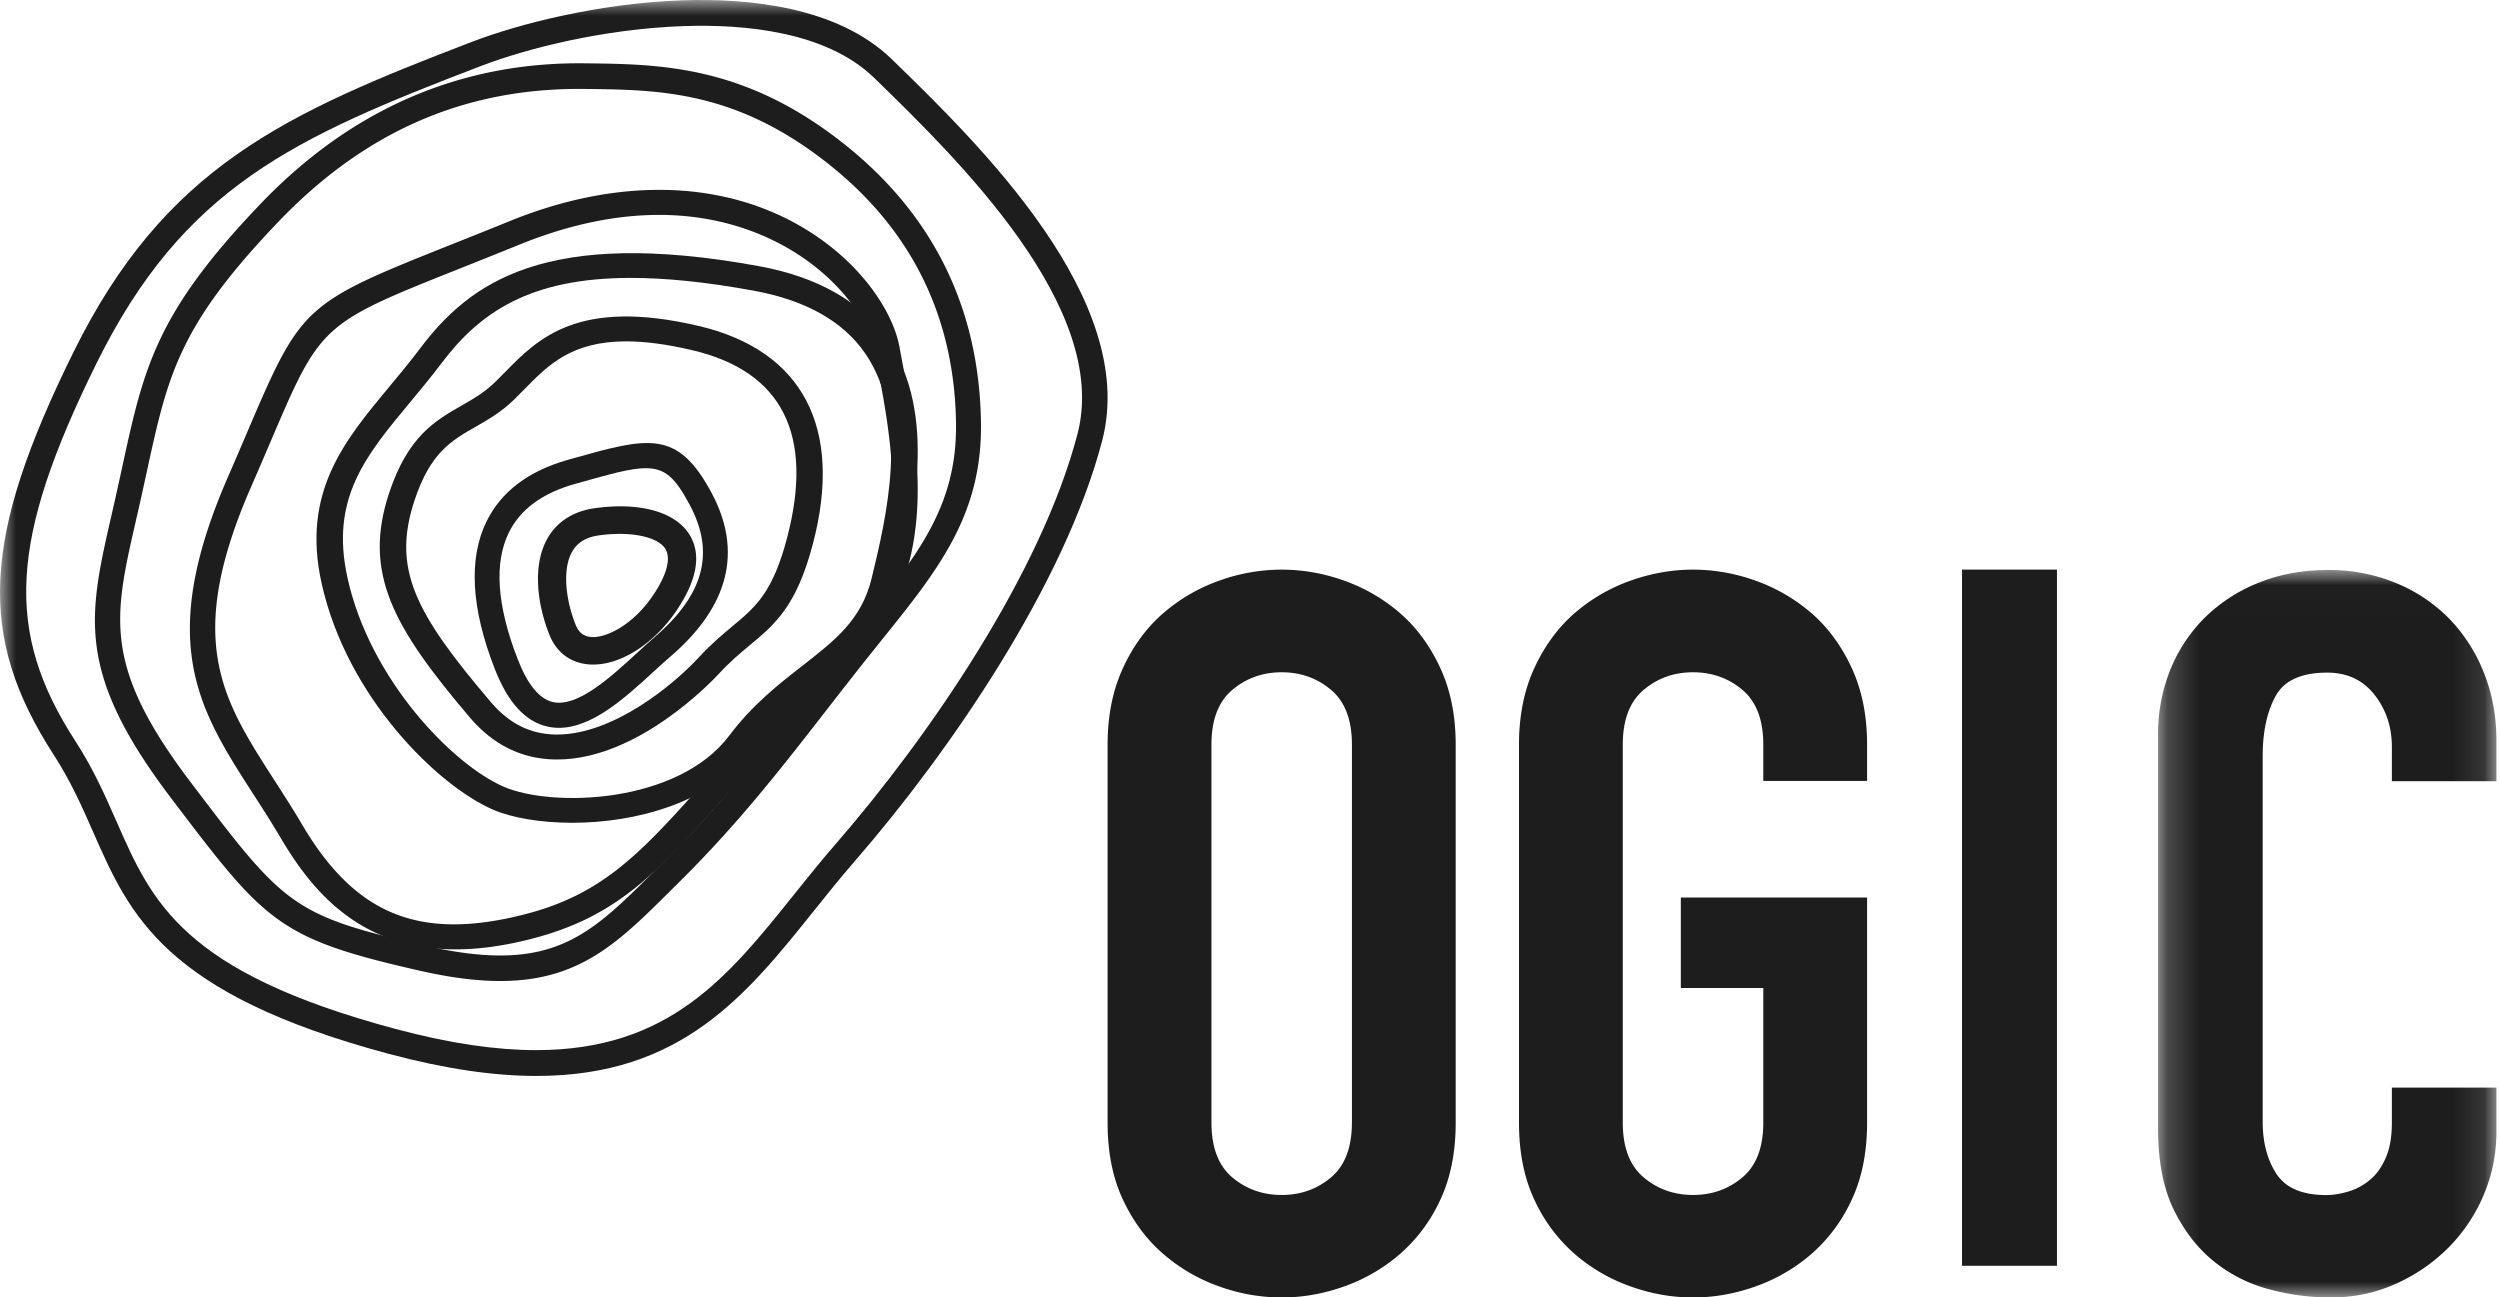
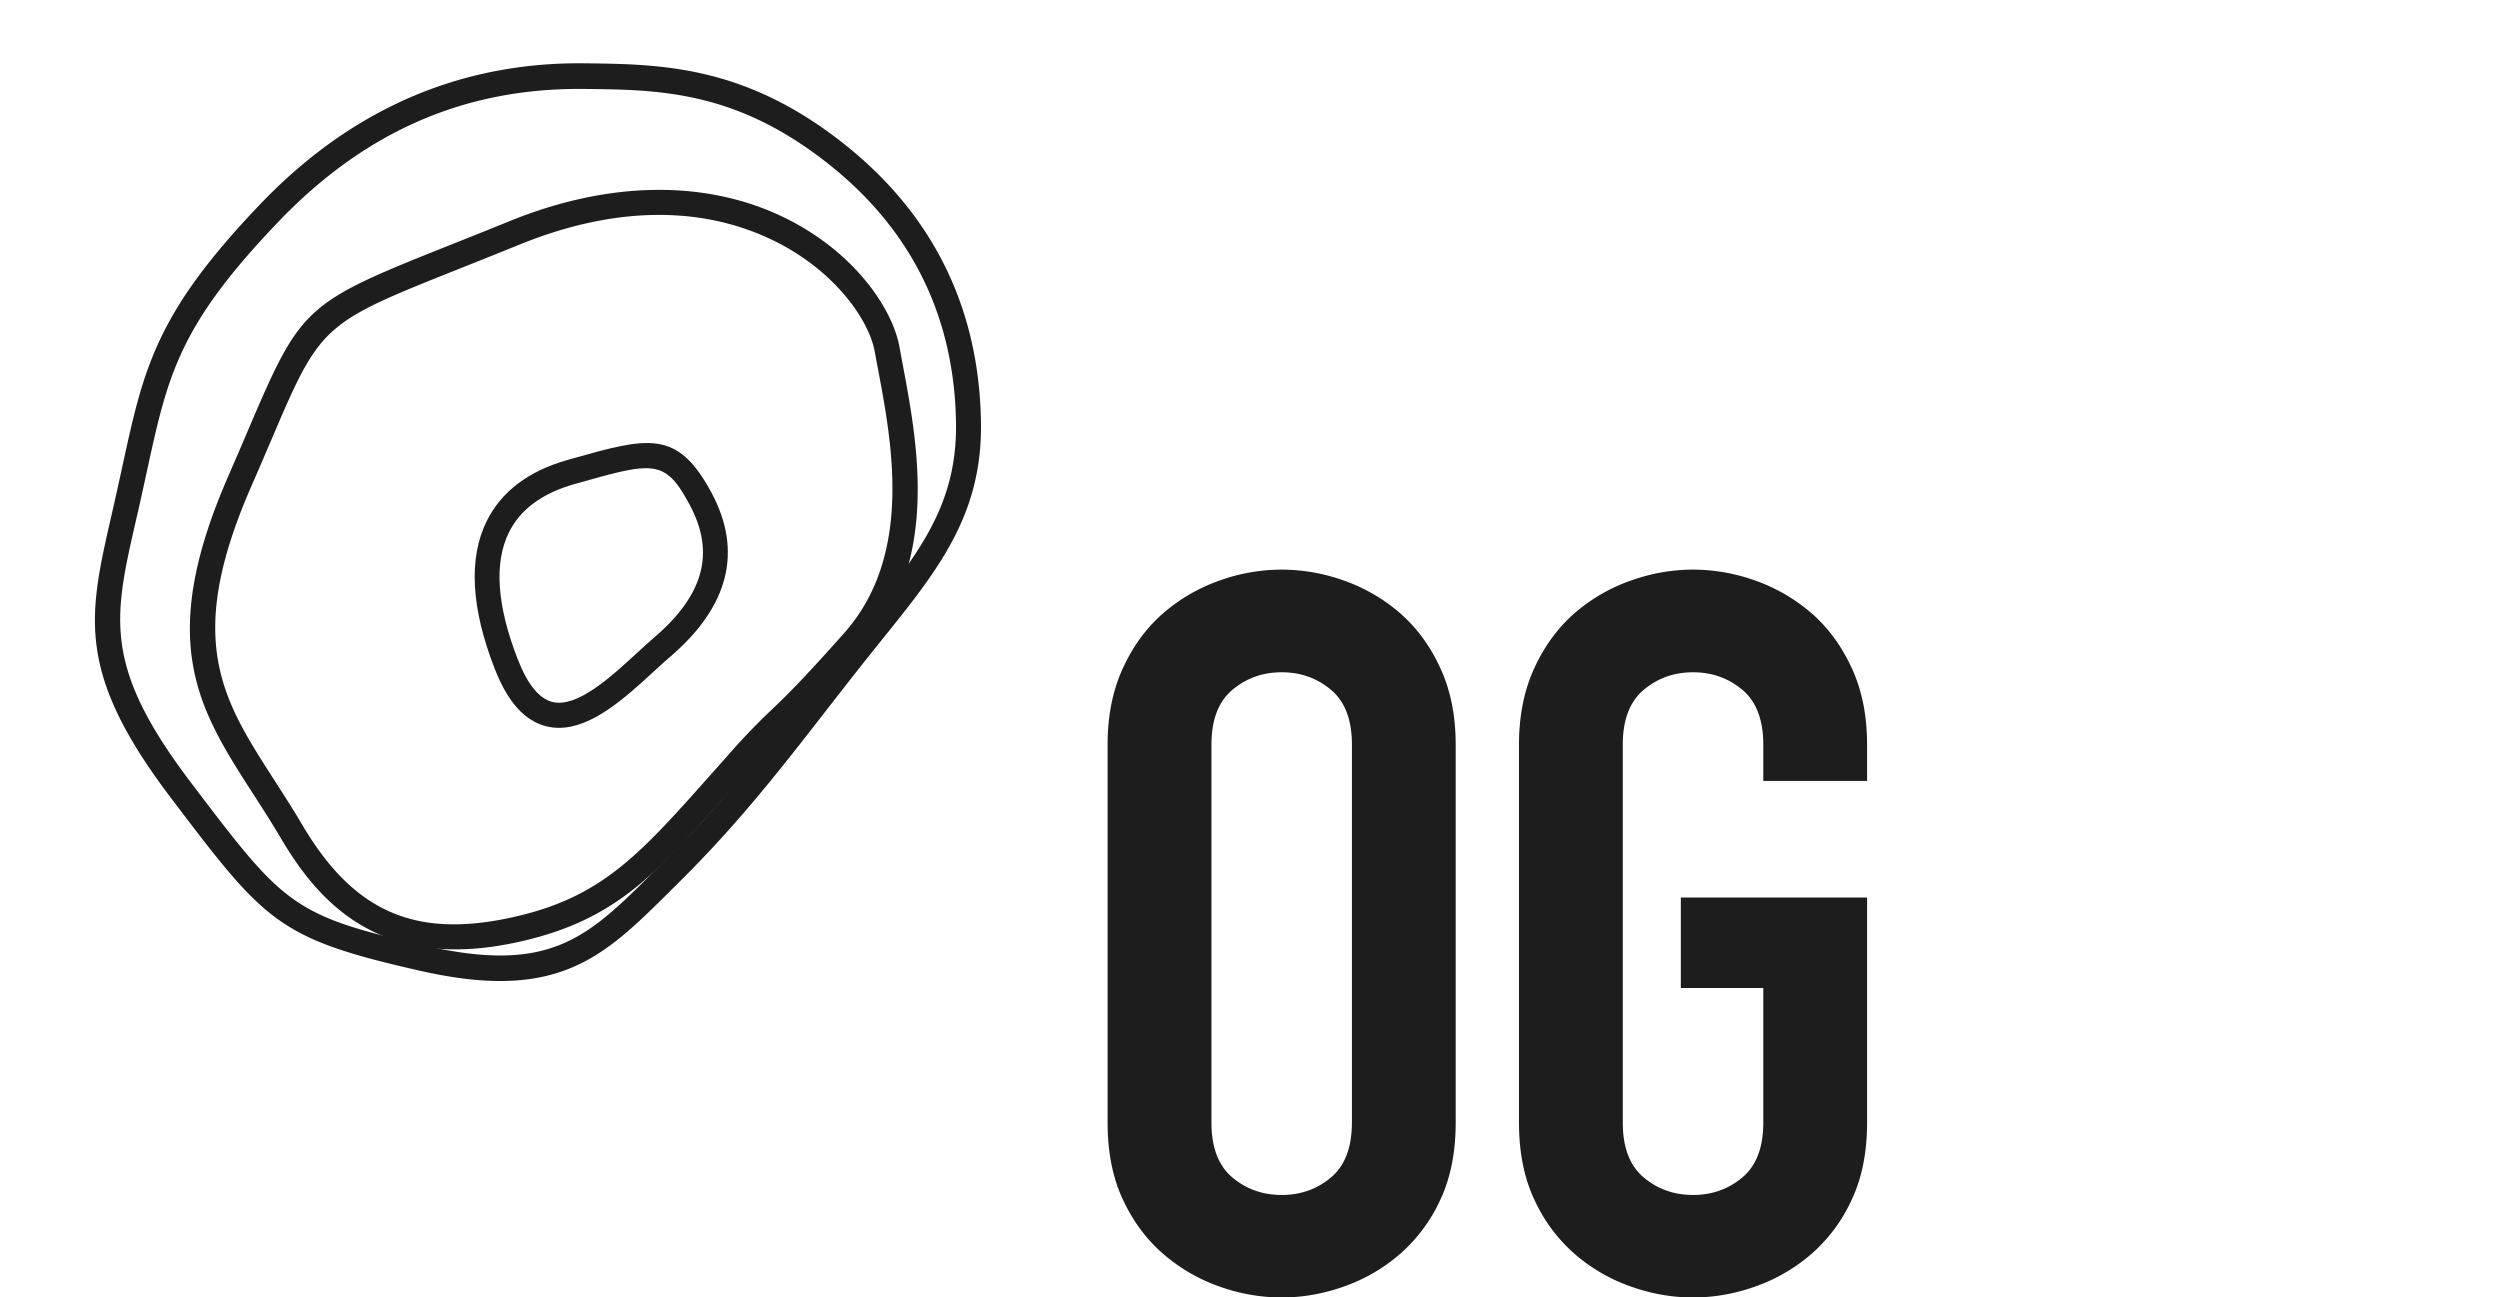
<svg xmlns="http://www.w3.org/2000/svg" xmlns:xlink="http://www.w3.org/1999/xlink" width="79" height="41" viewBox="0 0 79 41">
  <defs>
    <path id="a" d="M.195.012h10.692V23H.195z" />
    <path id="c" d="M0 41h79V0H0z" />
  </defs>
  <g fill="none" fill-rule="evenodd">
    <path fill="#1D1D1D" d="M44.248 19.381a5.5 5.5 0 0 0-1.769-1.031 5.853 5.853 0 0 0-1.978-.35 5.85 5.85 0 0 0-1.977.35 5.516 5.516 0 0 0-1.77 1.031c-.527.457-.95 1.037-1.272 1.737-.321.699-.482 1.502-.482 2.413v11.944c0 .931.16 1.74.482 2.429.322.688.745 1.26 1.271 1.715.527.455 1.117.8 1.771 1.031a5.83 5.83 0 0 0 1.977.35c.665 0 1.324-.116 1.978-.35a5.478 5.478 0 0 0 1.769-1.031 5.084 5.084 0 0 0 1.27-1.715c.321-.688.482-1.498.482-2.43V23.532c0-.91-.16-1.714-.482-2.413-.322-.7-.745-1.28-1.27-1.737zM42.72 35.475c0 .783-.22 1.36-.66 1.731-.438.37-.958.555-1.559.555-.6 0-1.12-.185-1.56-.555-.438-.371-.659-.948-.659-1.731V23.53c0-.782.22-1.36.66-1.73.44-.37.96-.556 1.56-.556.6 0 1.12.185 1.559.556.44.37.66.948.66 1.73v11.944z" />
    <g transform="translate(68 18)">
      <mask id="b" fill="#fff">
        <use xlink:href="#a" />
      </mask>
-       <path fill="#1D1D1D" d="M10.887 6.686V5.413c0-.783-.134-1.507-.404-2.174a5.17 5.17 0 0 0-1.118-1.72A5.043 5.043 0 0 0 7.68.41 5.514 5.514 0 0 0 5.574.012c-.8 0-1.528.132-2.187.397a5.132 5.132 0 0 0-1.701 1.094A4.899 4.899 0 0 0 .584 3.16a5.407 5.407 0 0 0-.389 2.064V17.67c0 1.036.168 1.893.502 2.57.336.677.762 1.222 1.28 1.634a4.67 4.67 0 0 0 1.75.873 7.51 7.51 0 0 0 1.912.254c.734 0 1.42-.142 2.057-.428a5.522 5.522 0 0 0 1.67-1.143 5.236 5.236 0 0 0 1.117-1.666c.27-.635.404-1.301.404-2v-1.396H7.583v1.11c0 .445-.064.816-.194 1.112-.13.296-.297.529-.502.697-.206.17-.433.292-.681.366-.248.073-.48.111-.696.111-.756 0-1.28-.222-1.572-.667-.292-.444-.437-.995-.437-1.65V5.89c0-.762.134-1.392.405-1.889.27-.497.815-.746 1.635-.746.627 0 1.124.233 1.492.698.367.466.55 1.016.55 1.651v1.082h3.304z" mask="url(#b)" />
    </g>
    <path fill="#1D1D1D" d="M57.247 19.381a5.498 5.498 0 0 0-1.769-1.031A5.856 5.856 0 0 0 53.5 18c-.665 0-1.324.117-1.978.35a5.488 5.488 0 0 0-1.77 1.031c-.524.457-.948 1.037-1.27 1.737-.321.699-.482 1.502-.482 2.413v11.944c0 .931.16 1.74.483 2.429a5.07 5.07 0 0 0 1.27 1.715c.525.455 1.115.8 1.77 1.031.653.234 1.312.35 1.977.35s1.324-.116 1.978-.35a5.477 5.477 0 0 0 1.77-1.031 5.08 5.08 0 0 0 1.27-1.715c.321-.688.482-1.498.482-2.43v-7.112h-5.886v2.858h2.606v4.255c0 .783-.22 1.36-.66 1.731-.44.37-.96.555-1.56.555-.6 0-1.121-.185-1.56-.555-.44-.371-.66-.948-.66-1.731V23.53c0-.782.22-1.36.66-1.73.439-.37.96-.556 1.56-.556.6 0 1.12.185 1.56.556.44.37.66.948.66 1.73v1.147H59V23.53c0-.91-.16-1.714-.482-2.413-.322-.7-.746-1.28-1.27-1.737" />
    <mask id="d" fill="#fff">
      <use xlink:href="#c" />
    </mask>
-     <path fill="#1D1D1D" mask="url(#d)" d="M62 40h3V18h-3zM18.795 16.059c-.661.092-1.17.41-1.474.919-.529.888-.325 2.177.043 3.087.218.542.648.871 1.212.927a1.6 1.6 0 0 0 .17.008c.902 0 1.945-.676 2.649-1.732.652-.976.777-1.784.375-2.401-.46-.703-1.572-1.004-2.975-.808m1.854 2.735c-.62.932-1.485 1.382-1.983 1.334-.228-.023-.378-.144-.474-.38-.3-.744-.447-1.752-.101-2.334.166-.278.437-.44.83-.495a4.76 4.76 0 0 1 .66-.048c.692 0 1.246.17 1.438.464.192.294.061.813-.37 1.459" />
    <path fill="#1D1D1D" d="M18.043 14.504l-.098.027c-1.242.35-2.105 1.003-2.567 1.94-.578 1.173-.493 2.74.252 4.654.415 1.067.956 1.666 1.654 1.831.126.03.253.044.38.044 1.056 0 2.113-.971 2.98-1.767.19-.174.37-.34.54-.484 1.852-1.59 2.29-3.33 1.301-5.176-1.081-2.016-1.997-1.759-4.442-1.07m2.632 5.64c-.175.15-.362.322-.558.502-.836.767-1.877 1.722-2.654 1.538-.422-.1-.793-.553-1.102-1.35-.66-1.696-.754-3.044-.28-4.007.359-.728 1.057-1.243 2.075-1.53l.098-.027c1.027-.29 1.681-.474 2.155-.474.628 0 .94.324 1.385 1.156.81 1.51.455 2.843-1.119 4.192" mask="url(#d)" />
-     <path fill="#1D1D1D" d="M22.085 10.302c-3.815-.9-5.09.401-6.116 1.448-.113.116-.226.23-.34.34-.33.319-.677.517-1.044.727-.831.475-1.691.967-2.284 2.748-.842 2.53.106 4.24 2.553 7.115.728.856 1.63 1.3 2.678 1.32h.074c2.537 0 4.866-2.444 5.126-2.725.348-.376.664-.64.97-.894.789-.657 1.47-1.225 1.987-3.2.96-3.661-.32-6.105-3.604-6.88m2.788 6.692c-.456 1.736-.99 2.181-1.73 2.798-.31.259-.663.552-1.047.968-.846.916-2.734 2.452-4.491 2.452h-.056c-.798-.015-1.465-.35-2.037-1.023-2.406-2.827-3.131-4.218-2.409-6.388.499-1.497 1.157-1.874 1.92-2.31.395-.225.804-.46 1.209-.849.12-.116.237-.236.357-.358.723-.738 1.466-1.496 3.199-1.496.576 0 1.261.084 2.092.28 2.84.67 3.847 2.664 2.993 5.926" mask="url(#d)" />
-     <path fill="#1D1D1D" d="M23.985 8.411c-6.763-1.239-9.148.523-10.718 2.61-.313.417-.642.811-.96 1.193-1.43 1.72-2.782 3.345-2.145 6.216.806 3.634 3.707 6.416 5.413 7.153.601.26 1.503.417 2.507.417 1.99 0 4.382-.62 5.647-2.3.67-.891 1.424-1.478 2.153-2.047 1.079-.84 2.097-1.634 2.477-3.198l.003-.012c.485-2.006 1.297-5.364-.322-7.71-.827-1.2-2.192-1.98-4.055-2.322m3.56 9.857l-.003.011c-.316 1.301-1.144 1.947-2.193 2.764-.736.573-1.569 1.223-2.303 2.2-1.628 2.162-5.593 2.28-7.123 1.62-1.612-.695-4.227-3.374-4.941-6.595-.557-2.51.565-3.859 1.985-5.566.323-.389.658-.791.983-1.222 1.212-1.612 2.798-2.698 5.985-2.698 1.092 0 2.373.127 3.89.405 1.633.3 2.814.965 3.513 1.977 1.426 2.066.663 5.22.207 7.104" mask="url(#d)" />
    <path fill="#1D1D1D" d="M25.207 7.096c-2.538-1.423-5.769-1.462-9.099-.11-.677.276-1.28.516-1.82.731-4.703 1.872-4.763 1.928-6.476 5.94-.18.423-.38.89-.607 1.41-2.284 5.24-.923 7.353.8 10.029.286.442.58.9.87 1.391C9.882 28.191 11.398 30 14.395 30c.7 0 1.481-.1 2.355-.321 2.788-.708 4.037-2.115 6.305-4.668l.544-.611c.717-.804 1.01-1.083 1.35-1.407.423-.403.903-.86 2.31-2.44 2.447-2.748 1.741-6.506 1.275-8.993-.038-.204-.075-.399-.108-.583-.204-1.148-1.28-2.793-3.22-3.881m2.548 4.614c.437 2.33 1.098 5.852-1.085 8.303-1.384 1.556-1.852 2.001-2.264 2.394a20.85 20.85 0 0 0-1.395 1.453l-.545.613c-2.164 2.435-3.355 3.777-5.908 4.426-3.292.835-5.32.017-7-2.825-.298-.505-.597-.969-.886-1.418-1.654-2.568-2.85-4.424-.74-9.264.229-.522.429-.991.61-1.415 1.598-3.743 1.598-3.743 6.037-5.51.542-.216 1.147-.458 1.826-.733 1.685-.685 3.159-.943 4.422-.943 1.719 0 3.048.477 3.996 1.009 1.703.955 2.657 2.39 2.822 3.32.033.186.07.384.11.59" mask="url(#d)" />
    <path fill="#1D1D1D" d="M26.732 4.596c-3.166-2.54-5.86-2.568-8.237-2.595-3.954-.052-7.412 1.455-10.28 4.46-3.3 3.452-3.673 5.172-4.352 8.294-.085.391-.175.806-.277 1.252l-.064.281c-.731 3.195-1.134 4.955 1.886 8.935 2.979 3.927 3.362 4.432 7.861 5.452.98.223 1.813.325 2.538.325 2.516 0 3.747-1.226 5.417-2.89l.28-.278c1.828-1.812 3.168-3.535 4.587-5.36a215.4 215.4 0 0 1 1.257-1.606l.527-.658c1.767-2.196 3.163-3.931 3.124-6.836-.047-3.59-1.483-6.543-4.267-8.776m.535 15.097a116.961 116.961 0 0 0-1.793 2.273c-1.402 1.805-2.727 3.508-4.518 5.283l-.281.28c-2.107 2.1-3.268 3.257-7.236 2.356-4.221-.958-4.462-1.275-7.409-5.16-2.787-3.674-2.437-5.204-1.74-8.252l.064-.28c.103-.45.194-.868.28-1.262.668-3.074 1.003-4.617 4.144-7.903 2.75-2.88 5.921-4.264 9.708-4.217 2.362.026 4.805.052 7.76 2.423 2.586 2.075 3.92 4.816 3.964 8.149.035 2.607-1.214 4.16-2.943 6.31" mask="url(#d)" />
-     <path fill="#1D1D1D" d="M28.185 1.875C26.468.205 23.641-.06 21.573.01c-2.618.09-5.156.736-6.657 1.311C8.99 3.591 5.21 5.28 2.324 11.123c-2.905 5.88-3.056 8.975-.623 12.735.538.832.898 1.65 1.246 2.441 1.153 2.624 2.244 5.103 9.343 7.004 1.809.484 3.342.697 4.665.697 4.585 0 6.634-2.558 8.774-5.23.413-.517.84-1.05 1.287-1.563 3.005-3.458 6.636-8.764 7.814-13.287 1.162-4.453-3.917-9.392-6.645-12.045m5.864 11.837c-1.143 4.387-4.697 9.57-7.64 12.957-.457.525-.89 1.065-1.308 1.587-2.083 2.601-3.945 4.928-8.16 4.928-1.251 0-2.71-.205-4.444-.67-6.725-1.8-7.692-4-8.811-6.546-.361-.82-.734-1.67-1.308-2.555-2.242-3.464-2.08-6.362.669-11.926 2.758-5.583 6.24-7.137 12.155-9.403 1.441-.552 3.879-1.172 6.399-1.259 1.912-.066 4.51.165 6.024 1.637 2.608 2.537 7.464 7.26 6.424 11.25" mask="url(#d)" />
  </g>
</svg>